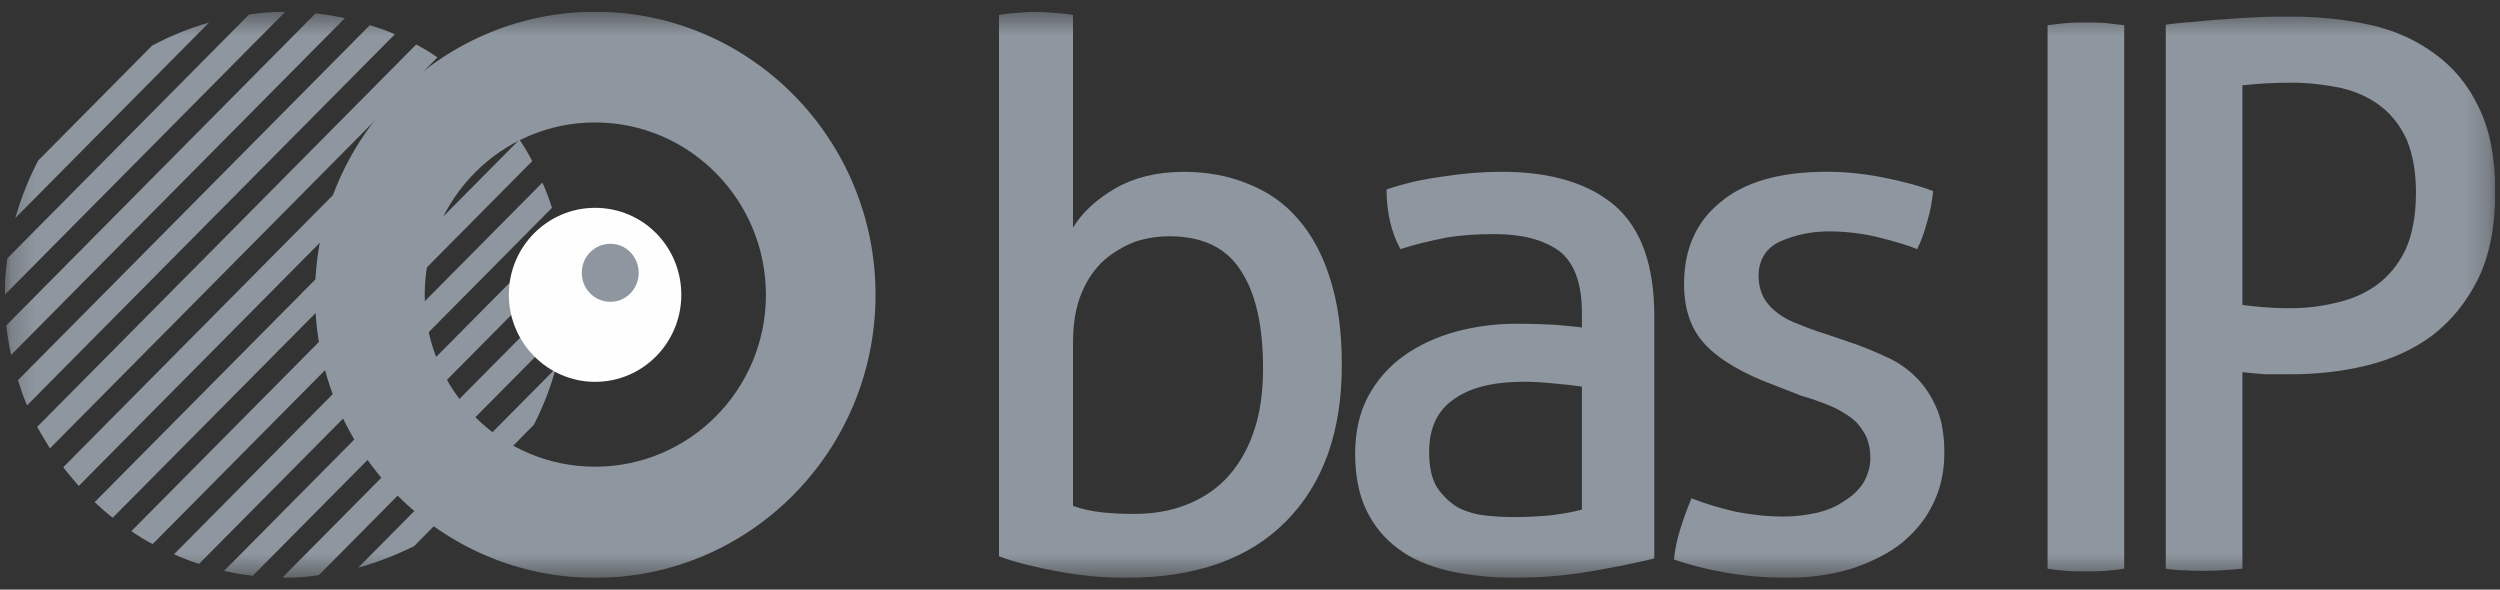
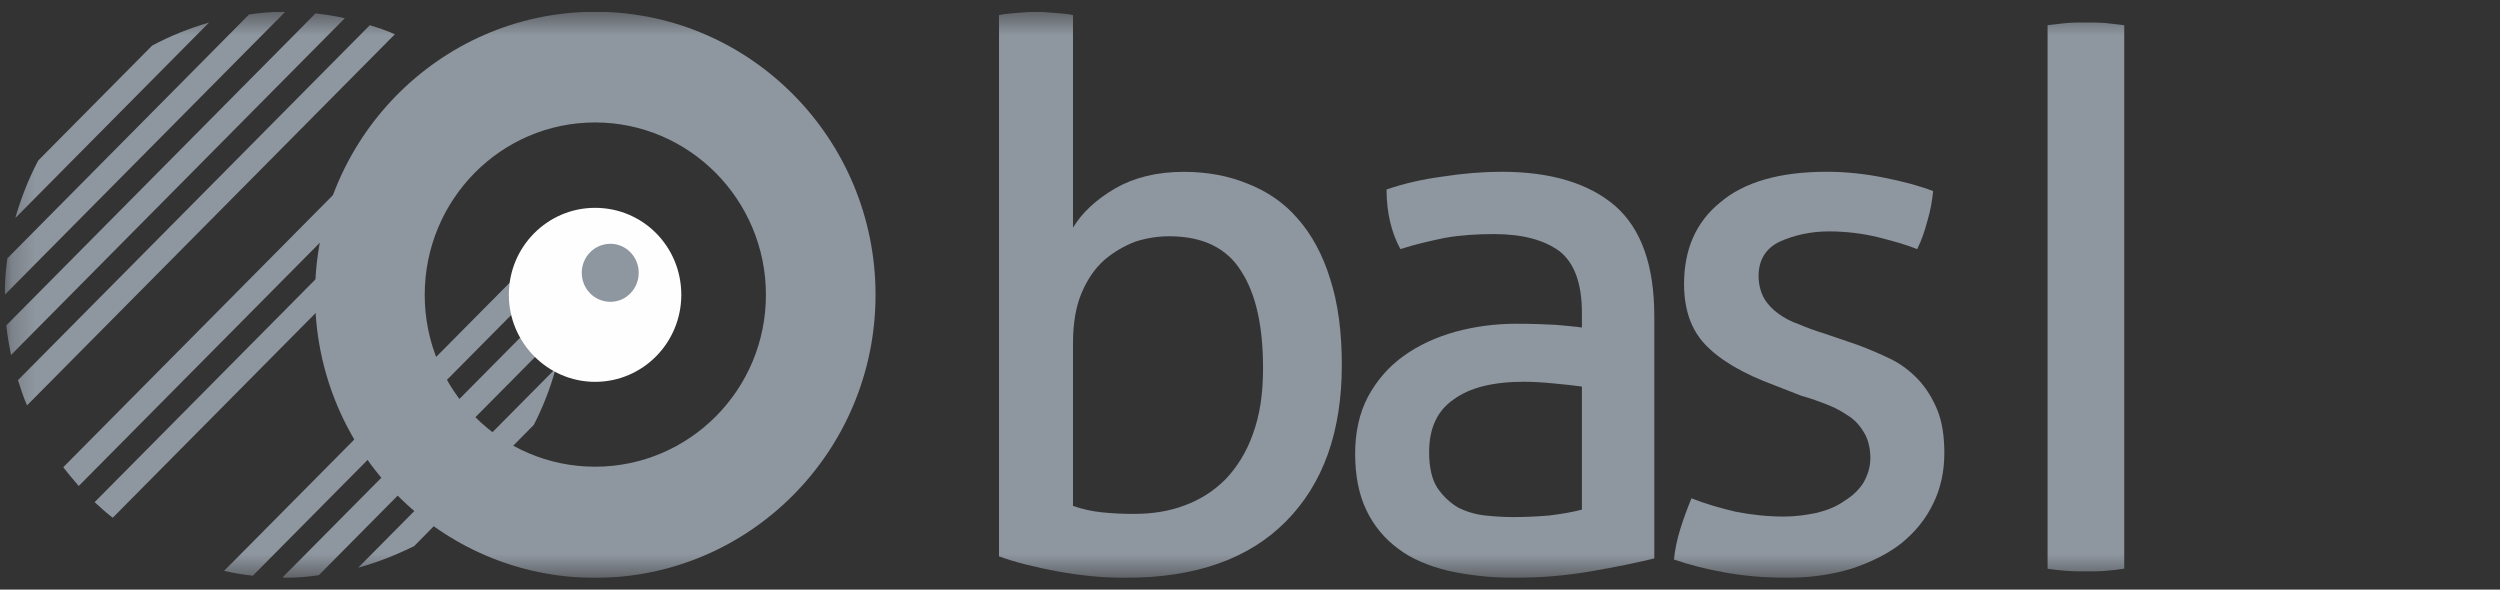
<svg xmlns="http://www.w3.org/2000/svg" width="106" height="25" viewBox="0 0 106 25" fill="none">
  <rect x="0" y="0" width="106" height="25" fill="#333333" stroke="none" />
  <g clip-path="url(#clip0_87_62)">
    <mask id="mask0_87_62" style="mask-type:luminance" maskUnits="userSpaceOnUse" x="0" y="0" width="106" height="25">
      <path d="M105.8 0.5H0.2V24.5H105.8V0.5Z" fill="white" />
    </mask>
    <g mask="url(#mask0_87_62)">
      <path d="M8.865 0.954C8.007 1.205 7.217 1.523 6.45 1.933L1.62 6.806C1.214 7.58 0.898 8.377 0.65 9.243L8.865 0.954Z" fill="#8E969F" />
-       <path d="M2.117 19.011L18.547 2.434C18.253 2.229 17.96 2.047 17.644 1.888L1.575 18.1C1.756 18.419 1.936 18.715 2.117 19.011Z" fill="#8E969F" />
-       <path d="M6.474 23.067L22.565 6.832C22.407 6.513 22.227 6.217 22.023 5.921L5.571 22.52C5.864 22.725 6.158 22.908 6.474 23.067Z" fill="#8E969F" />
      <path d="M23.696 9.883L9.5 24.206C9.906 24.297 10.312 24.365 10.719 24.411L23.899 11.113C23.854 10.703 23.786 10.27 23.696 9.883Z" fill="#8E969F" />
      <path d="M1.146 17.188L16.741 1.454C16.403 1.295 16.041 1.181 15.681 1.067L0.762 16.118C0.875 16.483 0.988 16.824 1.146 17.188Z" fill="#8E969F" />
      <path d="M23.99 12.502C23.99 12.456 23.967 12.433 23.967 12.388L11.983 24.479C12.028 24.479 12.051 24.502 12.096 24.502C12.57 24.502 13.044 24.456 13.518 24.388L23.877 13.936C23.945 13.458 23.99 12.98 23.99 12.502Z" fill="#8E969F" />
      <path d="M22.635 18.012C23.019 17.261 23.335 16.464 23.561 15.621L15.188 24.069C16.023 23.841 16.812 23.522 17.557 23.158L22.635 18.012Z" fill="#8E969F" />
-       <path d="M8.44 23.909L23.403 8.812C23.29 8.448 23.155 8.083 22.997 7.742L7.379 23.499C7.718 23.658 8.079 23.795 8.44 23.909Z" fill="#8E969F" />
      <path d="M21.458 5.124C21.255 4.851 21.029 4.601 20.804 4.35L4.012 21.291C4.261 21.519 4.509 21.747 4.78 21.952L21.458 5.124Z" fill="#8E969F" />
      <path d="M0.2 12.5L12.094 0.5H12.004C11.507 0.5 11.033 0.546 10.559 0.614L0.313 10.952C0.245 11.453 0.2 11.954 0.2 12.477V12.5Z" fill="#8E969F" />
      <path d="M0.47 15.049L14.62 0.772C14.214 0.681 13.785 0.612 13.379 0.567L0.267 13.796C0.312 14.206 0.379 14.639 0.47 15.049Z" fill="#8E969F" />
      <path d="M19.339 3.004L2.683 19.809C2.886 20.082 3.112 20.333 3.338 20.606L20.129 3.665C19.858 3.437 19.61 3.209 19.339 3.004Z" fill="#8E969F" />
      <path d="M25.231 8.812C27.262 8.812 28.887 10.452 28.887 12.501C28.887 14.528 27.262 16.19 25.231 16.19C23.223 16.19 21.575 14.528 21.575 12.501C21.575 10.452 23.223 8.812 25.231 8.812Z" fill="#FEFEFE" />
      <path fill-rule="evenodd" clip-rule="evenodd" d="M25.117 0.5C18.617 0.568 13.358 5.919 13.358 12.5C13.358 19.126 18.662 24.5 25.23 24.5C31.797 24.5 37.123 19.126 37.123 12.5C37.123 5.919 31.865 0.568 25.365 0.5H25.117ZM28.887 12.501C28.887 12.728 28.866 12.949 28.827 13.164C28.866 12.949 28.886 12.727 28.886 12.5C28.886 12.382 28.88 12.266 28.87 12.151C28.881 12.266 28.887 12.383 28.887 12.501ZM25.23 5.192C21.236 5.192 18.008 8.471 18.008 12.501C18.008 16.532 21.236 19.788 25.23 19.788C29.225 19.788 32.475 16.532 32.475 12.501C32.475 8.471 29.225 5.192 25.23 5.192Z" fill="#8E969F" />
      <path d="M42.358 0.637C42.584 0.591 42.855 0.568 43.126 0.546C43.419 0.523 43.667 0.5 43.916 0.5C44.141 0.5 44.412 0.523 44.705 0.546C44.999 0.568 45.27 0.591 45.495 0.637V9.654C45.879 9.016 46.466 8.47 47.278 7.991C48.068 7.536 49.039 7.286 50.19 7.286C51.16 7.286 52.063 7.445 52.898 7.787C53.71 8.105 54.432 8.584 55.02 9.267C55.606 9.927 56.08 10.792 56.396 11.817C56.735 12.864 56.893 14.071 56.893 15.483C56.893 18.306 56.103 20.515 54.523 22.109C52.943 23.703 50.686 24.5 47.707 24.5C46.782 24.5 45.834 24.409 44.841 24.227C43.87 24.045 43.035 23.84 42.358 23.589V0.637ZM45.495 21.449C45.879 21.585 46.285 21.677 46.714 21.722C47.143 21.767 47.594 21.79 48.068 21.79C48.858 21.79 49.58 21.677 50.235 21.426C50.912 21.175 51.476 20.811 51.973 20.31C52.447 19.809 52.853 19.172 53.124 18.398C53.417 17.601 53.553 16.69 53.553 15.62C53.553 13.844 53.259 12.477 52.627 11.498C52.018 10.519 51.002 10.018 49.58 10.018C49.106 10.018 48.632 10.086 48.136 10.246C47.662 10.428 47.233 10.678 46.827 11.02C46.421 11.384 46.105 11.84 45.856 12.432C45.608 13.024 45.495 13.73 45.495 14.572V21.449Z" fill="#8E969F" />
      <path d="M67.073 13.272C67.073 12.019 66.757 11.154 66.125 10.653C65.47 10.175 64.567 9.925 63.349 9.925C62.604 9.925 61.927 9.97 61.273 10.084C60.618 10.22 60.008 10.357 59.377 10.562C58.993 9.856 58.79 9.014 58.79 8.035C59.512 7.784 60.302 7.602 61.16 7.488C62.04 7.351 62.875 7.283 63.665 7.283C65.787 7.283 67.388 7.784 68.494 8.74C69.6 9.72 70.142 11.268 70.142 13.408V23.678C69.397 23.86 68.517 24.042 67.457 24.224C66.396 24.407 65.312 24.498 64.207 24.498C63.168 24.498 62.243 24.384 61.407 24.202C60.573 23.997 59.851 23.701 59.286 23.268C58.7 22.835 58.248 22.289 57.932 21.628C57.617 20.968 57.458 20.171 57.458 19.238C57.458 18.327 57.639 17.507 58 16.824C58.383 16.118 58.88 15.549 59.512 15.093C60.144 14.638 60.889 14.296 61.701 14.069C62.536 13.841 63.394 13.727 64.296 13.727C64.973 13.727 65.538 13.75 65.966 13.773C66.396 13.818 66.78 13.841 67.073 13.887V13.272ZM67.073 16.391C66.757 16.346 66.35 16.3 65.854 16.255C65.38 16.209 64.951 16.186 64.635 16.186C63.303 16.186 62.311 16.437 61.633 16.938C60.934 17.416 60.595 18.167 60.595 19.169C60.595 19.807 60.708 20.308 60.934 20.672C61.182 21.037 61.476 21.31 61.814 21.515C62.175 21.697 62.559 21.811 62.965 21.856C63.394 21.902 63.8 21.924 64.184 21.924C64.658 21.924 65.177 21.902 65.696 21.856C66.215 21.788 66.667 21.72 67.073 21.606V16.391Z" fill="#8E969F" />
      <path d="M71.719 21.128C72.284 21.355 72.916 21.537 73.592 21.697C74.292 21.834 74.969 21.902 75.646 21.902C76.143 21.902 76.595 21.834 77.046 21.742C77.498 21.628 77.881 21.469 78.197 21.241C78.535 21.037 78.806 20.786 79.01 20.467C79.19 20.148 79.303 19.807 79.303 19.42C79.303 19.01 79.212 18.646 79.054 18.372C78.897 18.099 78.693 17.849 78.423 17.666C78.151 17.484 77.858 17.302 77.498 17.166C77.158 17.029 76.775 16.892 76.369 16.778L75.263 16.346C73.909 15.845 72.938 15.276 72.307 14.615C71.698 13.978 71.404 13.112 71.404 12.042C71.404 10.585 71.9 9.424 72.938 8.581C73.954 7.716 75.466 7.283 77.452 7.283C78.287 7.283 79.1 7.374 79.889 7.534C80.679 7.693 81.379 7.875 81.966 8.103C81.921 8.513 81.853 8.945 81.718 9.378C81.605 9.811 81.47 10.198 81.289 10.562C80.838 10.38 80.273 10.22 79.641 10.061C78.987 9.902 78.287 9.811 77.542 9.811C76.775 9.811 76.076 9.97 75.466 10.243C74.879 10.517 74.564 11.018 74.564 11.701C74.564 12.065 74.654 12.384 74.789 12.634C74.947 12.908 75.15 13.112 75.398 13.295C75.646 13.477 75.94 13.636 76.278 13.75C76.595 13.887 76.956 14.023 77.339 14.137L78.738 14.615C79.235 14.797 79.709 15.002 80.183 15.23C80.635 15.458 81.018 15.754 81.357 16.118C81.672 16.46 81.943 16.892 82.147 17.393C82.35 17.894 82.44 18.509 82.44 19.215C82.44 19.989 82.282 20.718 81.966 21.355C81.65 22.016 81.198 22.562 80.612 23.04C80.025 23.496 79.325 23.837 78.513 24.11C77.678 24.361 76.775 24.498 75.782 24.498C74.766 24.498 73.864 24.407 73.119 24.27C72.351 24.133 71.63 23.951 70.975 23.723C71.02 23.291 71.11 22.858 71.246 22.425C71.381 21.993 71.539 21.56 71.719 21.128Z" fill="#8E969F" />
      <path d="M86.817 1.068C87.088 1.045 87.335 1 87.629 0.977C87.9 0.954 88.171 0.954 88.442 0.954C88.713 0.954 88.984 0.954 89.277 0.977C89.548 1 89.796 1.045 90.067 1.068V24.112C89.796 24.157 89.548 24.18 89.277 24.203C89.028 24.226 88.735 24.226 88.442 24.226C88.171 24.226 87.877 24.226 87.607 24.203C87.314 24.18 87.065 24.157 86.817 24.112V1.068Z" fill="#8E969F" />
-       <path d="M91.829 1.046C92.168 1 92.529 0.955 92.958 0.932C93.409 0.886 93.86 0.841 94.334 0.818C94.808 0.772 95.282 0.75 95.756 0.727C96.23 0.704 96.704 0.704 97.133 0.704C98.306 0.704 99.412 0.818 100.451 1.046C101.511 1.273 102.414 1.683 103.226 2.275C104.017 2.845 104.648 3.596 105.099 4.552C105.573 5.509 105.799 6.693 105.799 8.127C105.799 9.63 105.551 10.86 105.054 11.862C104.558 12.841 103.903 13.638 103.091 14.252C102.278 14.845 101.353 15.254 100.315 15.505C99.277 15.755 98.216 15.869 97.133 15.869C96.726 15.869 96.388 15.869 96.072 15.869C95.778 15.846 95.44 15.824 95.079 15.778V24.112C94.56 24.158 94.018 24.203 93.454 24.203C93.205 24.203 92.935 24.203 92.642 24.18C92.371 24.18 92.1 24.158 91.829 24.112V1.046ZM95.079 12.932C95.418 12.977 95.711 13 95.959 13.023C96.23 13.046 96.591 13.069 97.088 13.069C97.742 13.069 98.374 13 99.029 12.841C99.683 12.704 100.247 12.454 100.766 12.089C101.263 11.725 101.669 11.247 101.985 10.609C102.278 9.972 102.437 9.152 102.437 8.15C102.437 7.285 102.301 6.556 102.053 5.941C101.782 5.349 101.421 4.871 100.947 4.507C100.473 4.142 99.931 3.892 99.277 3.733C98.6 3.596 97.9 3.505 97.133 3.505C96.365 3.505 95.666 3.55 95.079 3.619V12.932Z" fill="#8E969F" />
      <path d="M25.885 10.337C25.208 10.337 24.667 10.884 24.667 11.567C24.667 12.25 25.208 12.797 25.885 12.797C26.54 12.797 27.081 12.25 27.081 11.567C27.081 10.884 26.54 10.337 25.885 10.337Z" fill="#8E969F" />
    </g>
  </g>
  <defs>
    <clipPath id="clip0_87_62">
      <rect width="105.6" height="24" fill="white" transform="translate(0.2 0.5)" />
    </clipPath>
  </defs>
</svg>